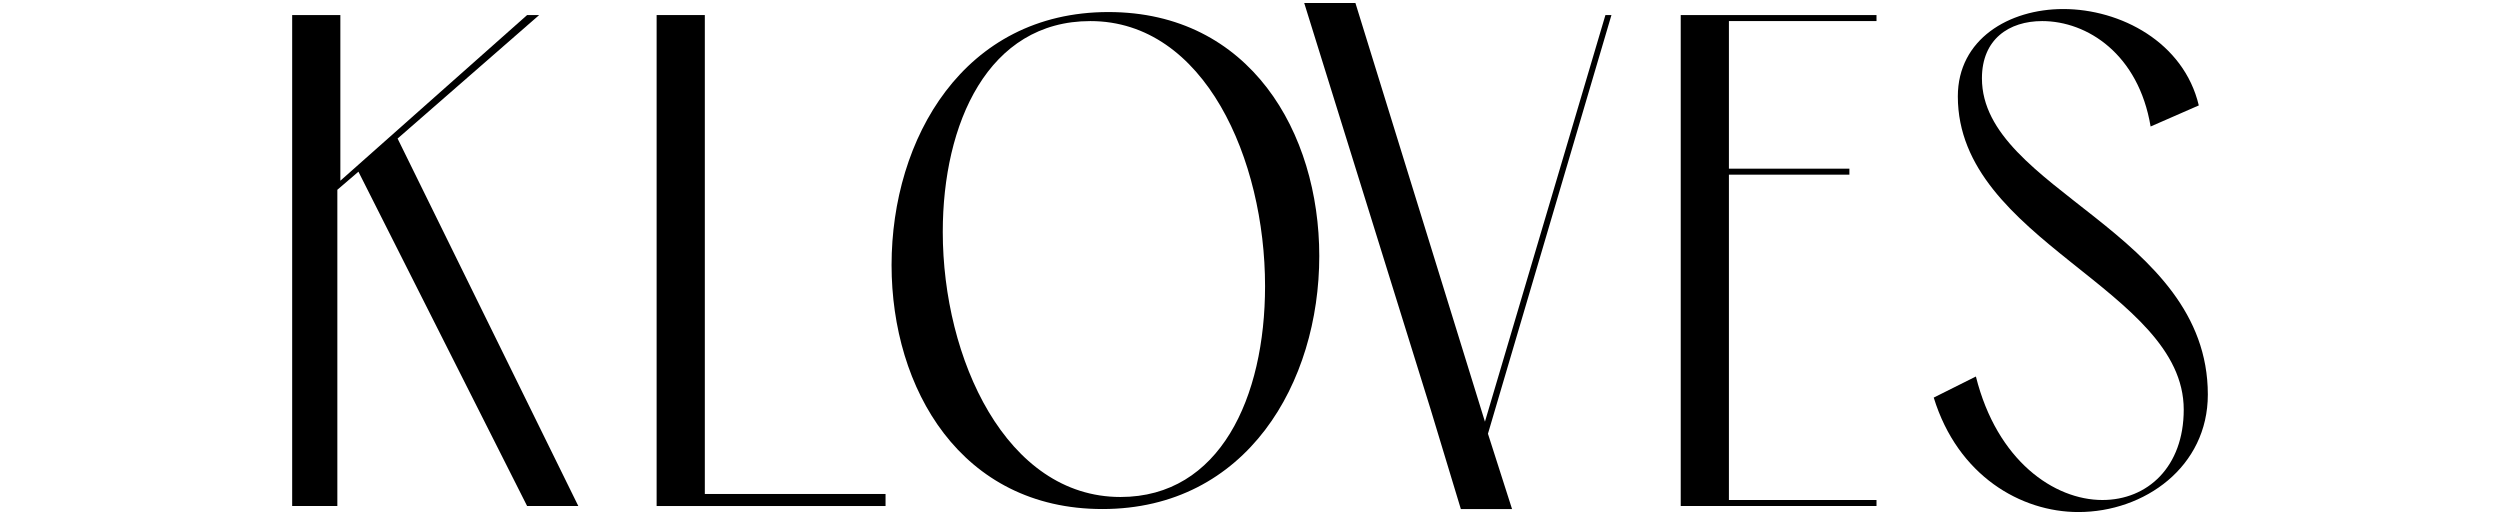
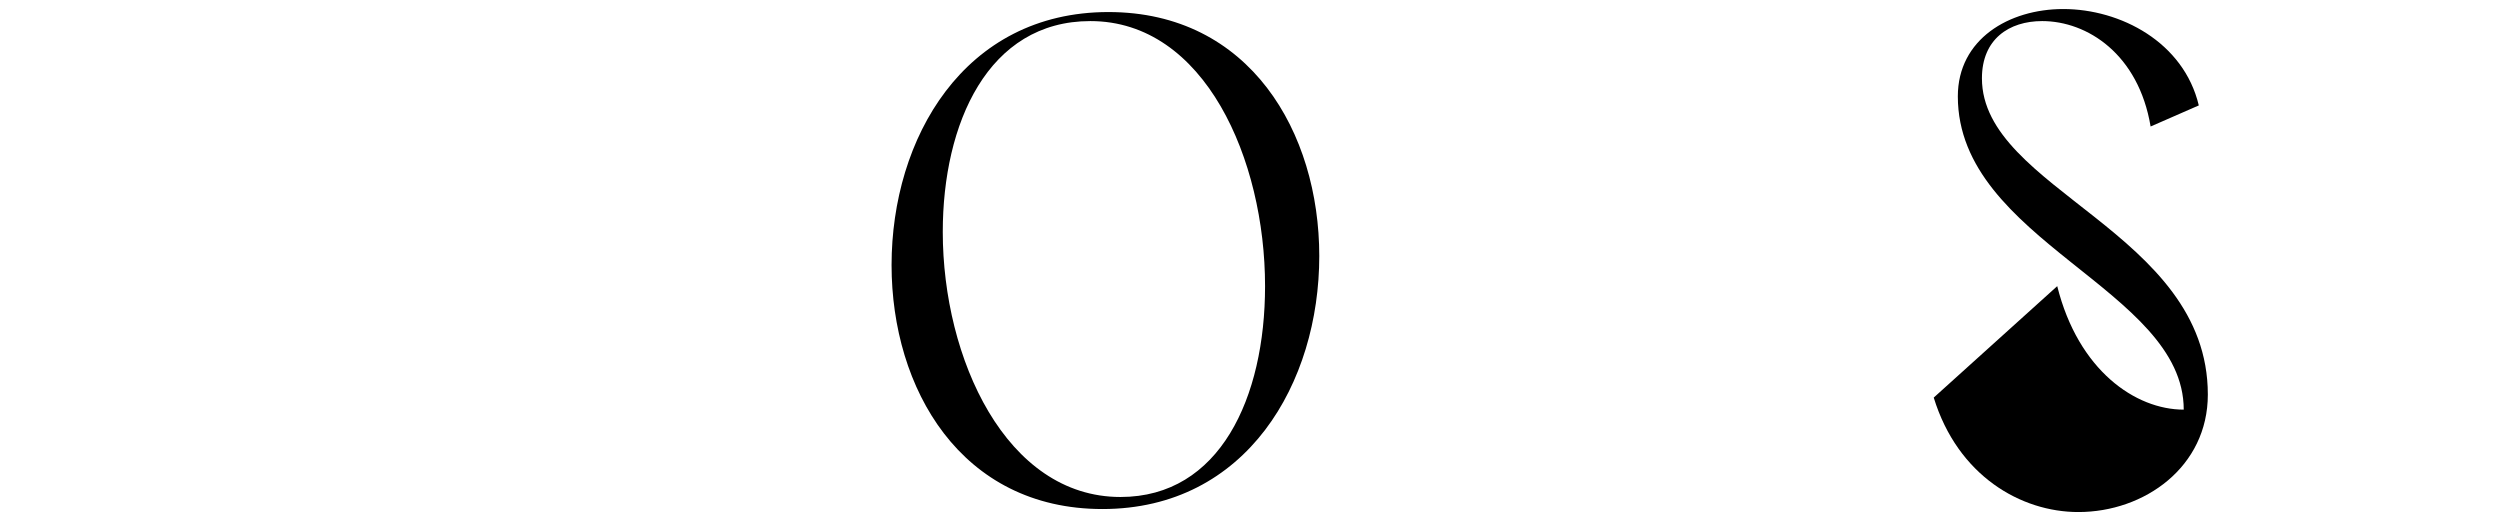
<svg xmlns="http://www.w3.org/2000/svg" version="1.1" id="Capa_1" x="0px" y="0px" viewBox="0 0 83 17" style="enable-background:new 0 0 83 17;" xml:space="preserve">
  <g>
    <g>
-       <path d="M17.5,0.5h0.4l-4.7,4.1l6,12.2h-1.7L11.9,5.7l-0.7,0.6v10.5H9.7V0.5h1.6V6L17.5,0.5z" />
-       <polygon points="29.4,16.4 23.4,16.4 23.4,0.5 21.8,0.5 21.8,16.8 29.4,16.8   " />
-       <polyline points="47.5,13.6 48.5,16.9 50.2,16.9 49.4,14.4 53.5,0.5 53.3,0.5 49.3,14 45,0.1 43.3,0.1 47.5,13.6   " />
-       <path d="M55.8,16.8V0.5h6.5v0.2h-4.9v4.9h4v0.2h-4v10.8h4.9v0.2h-4.9H55.8z" />
-       <path d="M64.2,13.2C65,15.8,67.1,17,69,17c2.2,0,4.3-1.5,4.3-3.9c0-5.4-7.5-6.8-7.5-10.5c0-1.3,0.9-1.9,2-1.9    c1.5,0,3.2,1.1,3.6,3.5L73,3.5c-0.5-2.1-2.6-3.2-4.5-3.2c-1.8,0-3.5,1-3.5,2.9c0,4.8,7.5,6.4,7.5,10.4c0,1.9-1.2,3-2.7,3    c-1.6,0-3.5-1.3-4.2-4.1L64.2,13.2z" />
+       <path d="M64.2,13.2C65,15.8,67.1,17,69,17c2.2,0,4.3-1.5,4.3-3.9c0-5.4-7.5-6.8-7.5-10.5c0-1.3,0.9-1.9,2-1.9    c1.5,0,3.2,1.1,3.6,3.5L73,3.5c-0.5-2.1-2.6-3.2-4.5-3.2c-1.8,0-3.5,1-3.5,2.9c0,4.8,7.5,6.4,7.5,10.4c-1.6,0-3.5-1.3-4.2-4.1L64.2,13.2z" />
      <path d="M36.8,0.4c-4.8,0-7.2,4.2-7.2,8.4c0,4.1,2.3,8.1,7,8.1c4.8,0,7.2-4.2,7.2-8.4C43.8,4.4,41.5,0.4,36.8,0.4z M37.2,16.5    c-3.8,0-5.9-4.6-5.9-8.8c0-3.6,1.5-7,4.9-7c3.8,0,5.8,4.6,5.8,8.8C42,13.2,40.5,16.5,37.2,16.5z" />
    </g>
  </g>
</svg>